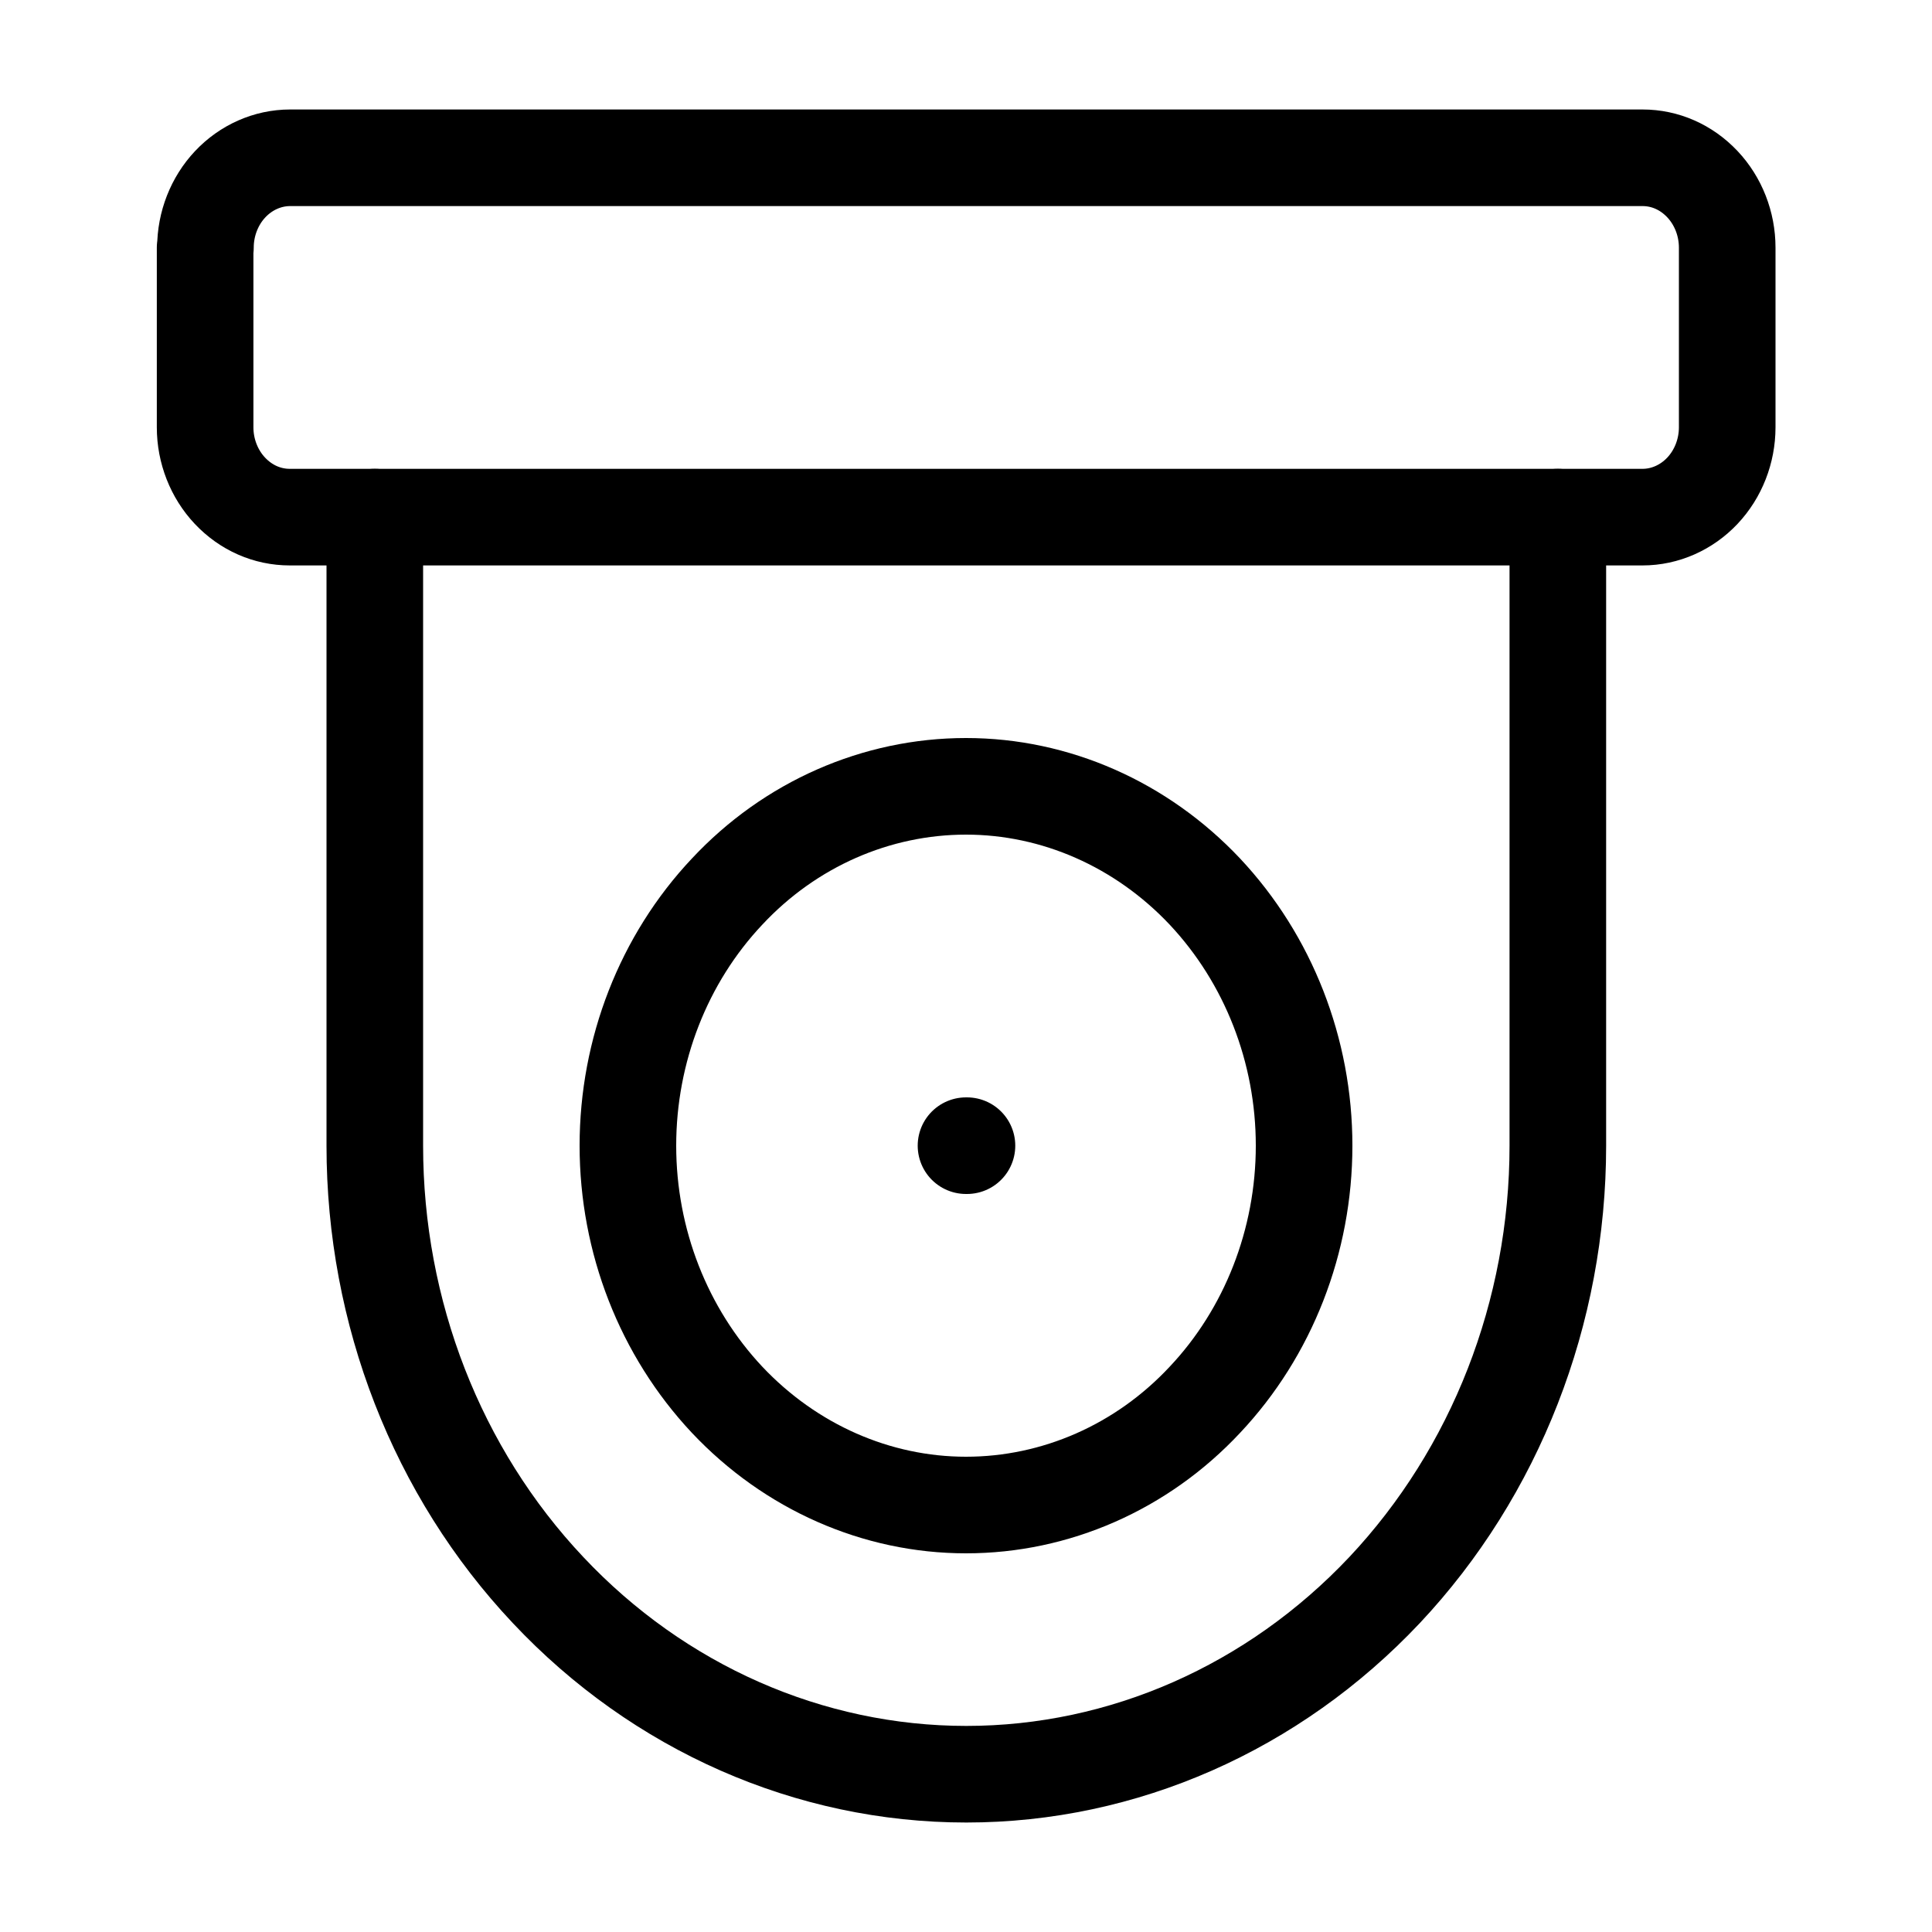
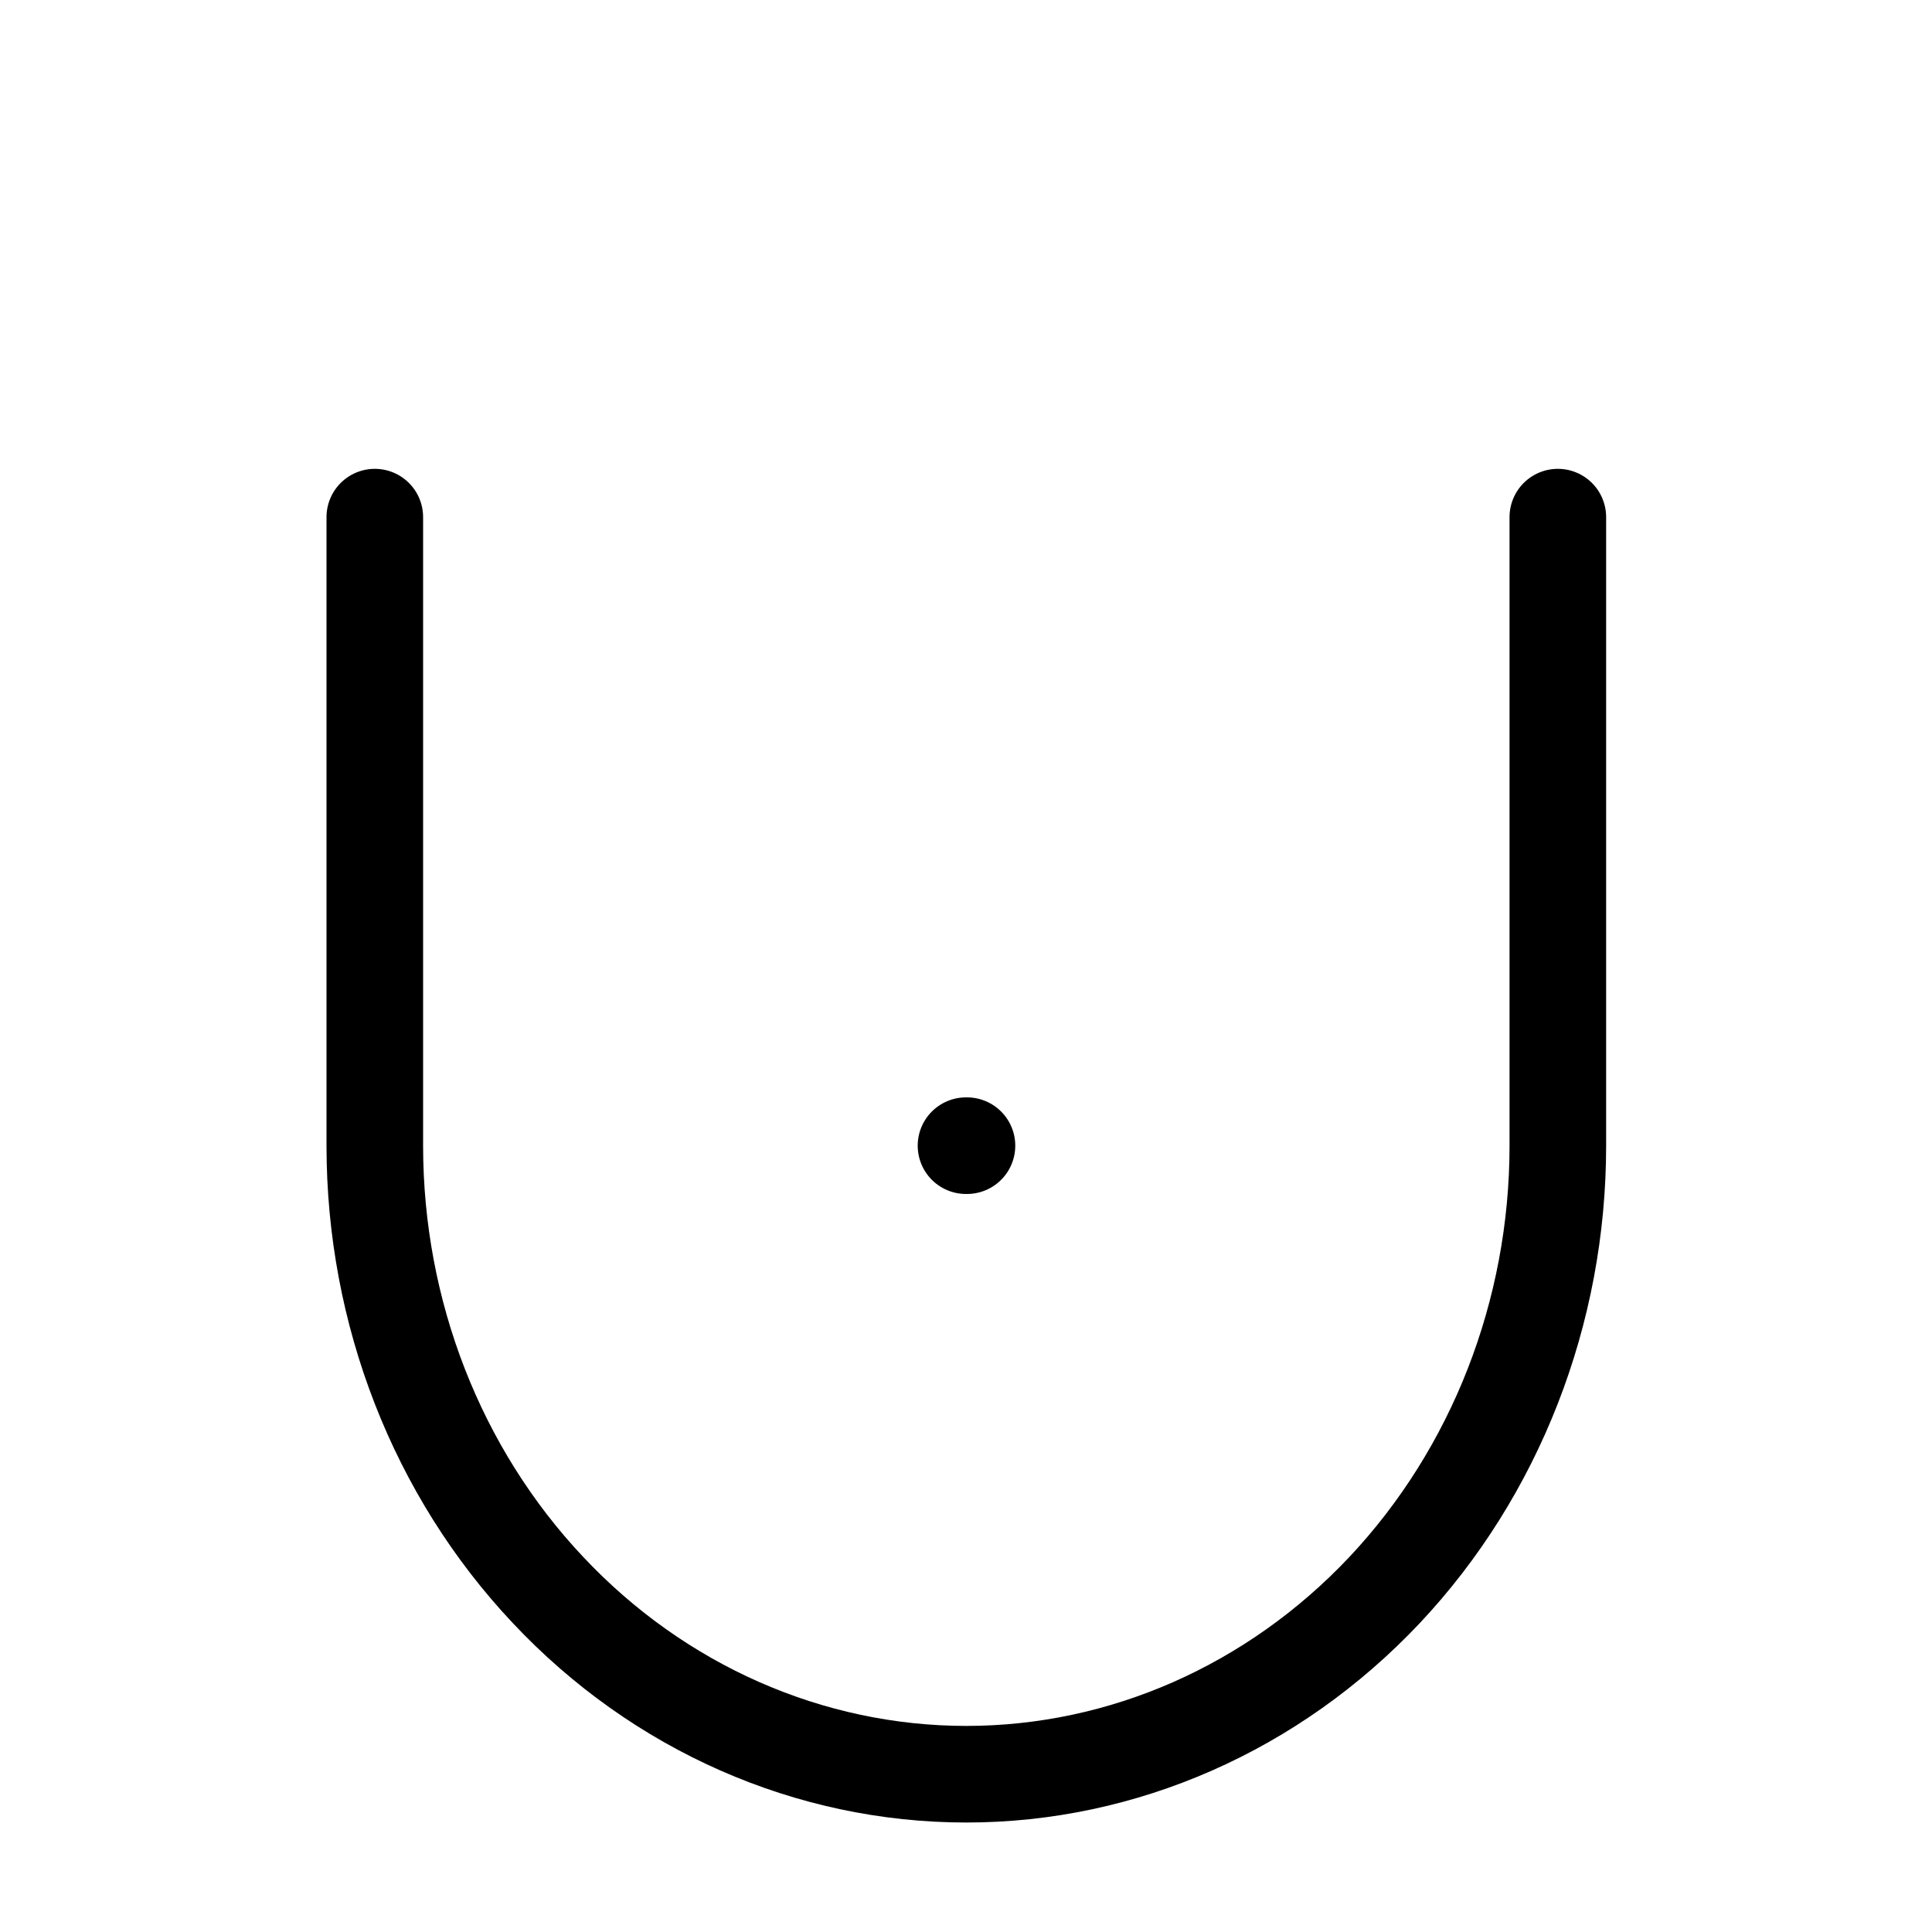
<svg xmlns="http://www.w3.org/2000/svg" id="Layer_1" data-name="Layer 1" viewBox="0 0 60 60">
  <defs>
    <style>
      .cls-1 {
        fill: none;
        stroke: #000;
        stroke-linecap: round;
        stroke-linejoin: round;
        stroke-width: 3px;
      }
    </style>
  </defs>
-   <path class="cls-1" d="M6.38,7.69c0-.74.28-1.45.77-1.97.49-.52,1.16-.82,1.86-.82h42c.7,0,1.36.29,1.86.82.49.52.77,1.23.77,1.97v5.58c0,.74-.28,1.45-.77,1.97-.49.52-1.16.82-1.86.82H9c-.7,0-1.36-.29-1.86-.82-.49-.52-.77-1.23-.77-1.97v-5.58ZM19.5,35.58c0,2.96,1.11,5.79,3.08,7.89,1.97,2.09,4.64,3.27,7.42,3.27s5.46-1.17,7.42-3.27c1.97-2.09,3.08-4.93,3.08-7.89s-1.11-5.79-3.08-7.89c-1.97-2.09-4.64-3.27-7.42-3.27s-5.46,1.17-7.42,3.27c-1.97,2.09-3.08,4.93-3.08,7.89Z" />
  <path class="cls-1" d="M48.38,16.06v19.52c0,5.18-1.94,10.14-5.38,13.8-3.45,3.66-8.12,5.72-12.99,5.72s-9.55-2.06-12.99-5.72c-3.45-3.66-5.38-8.62-5.38-13.8v-19.52M30,35.58h.03" />
</svg>